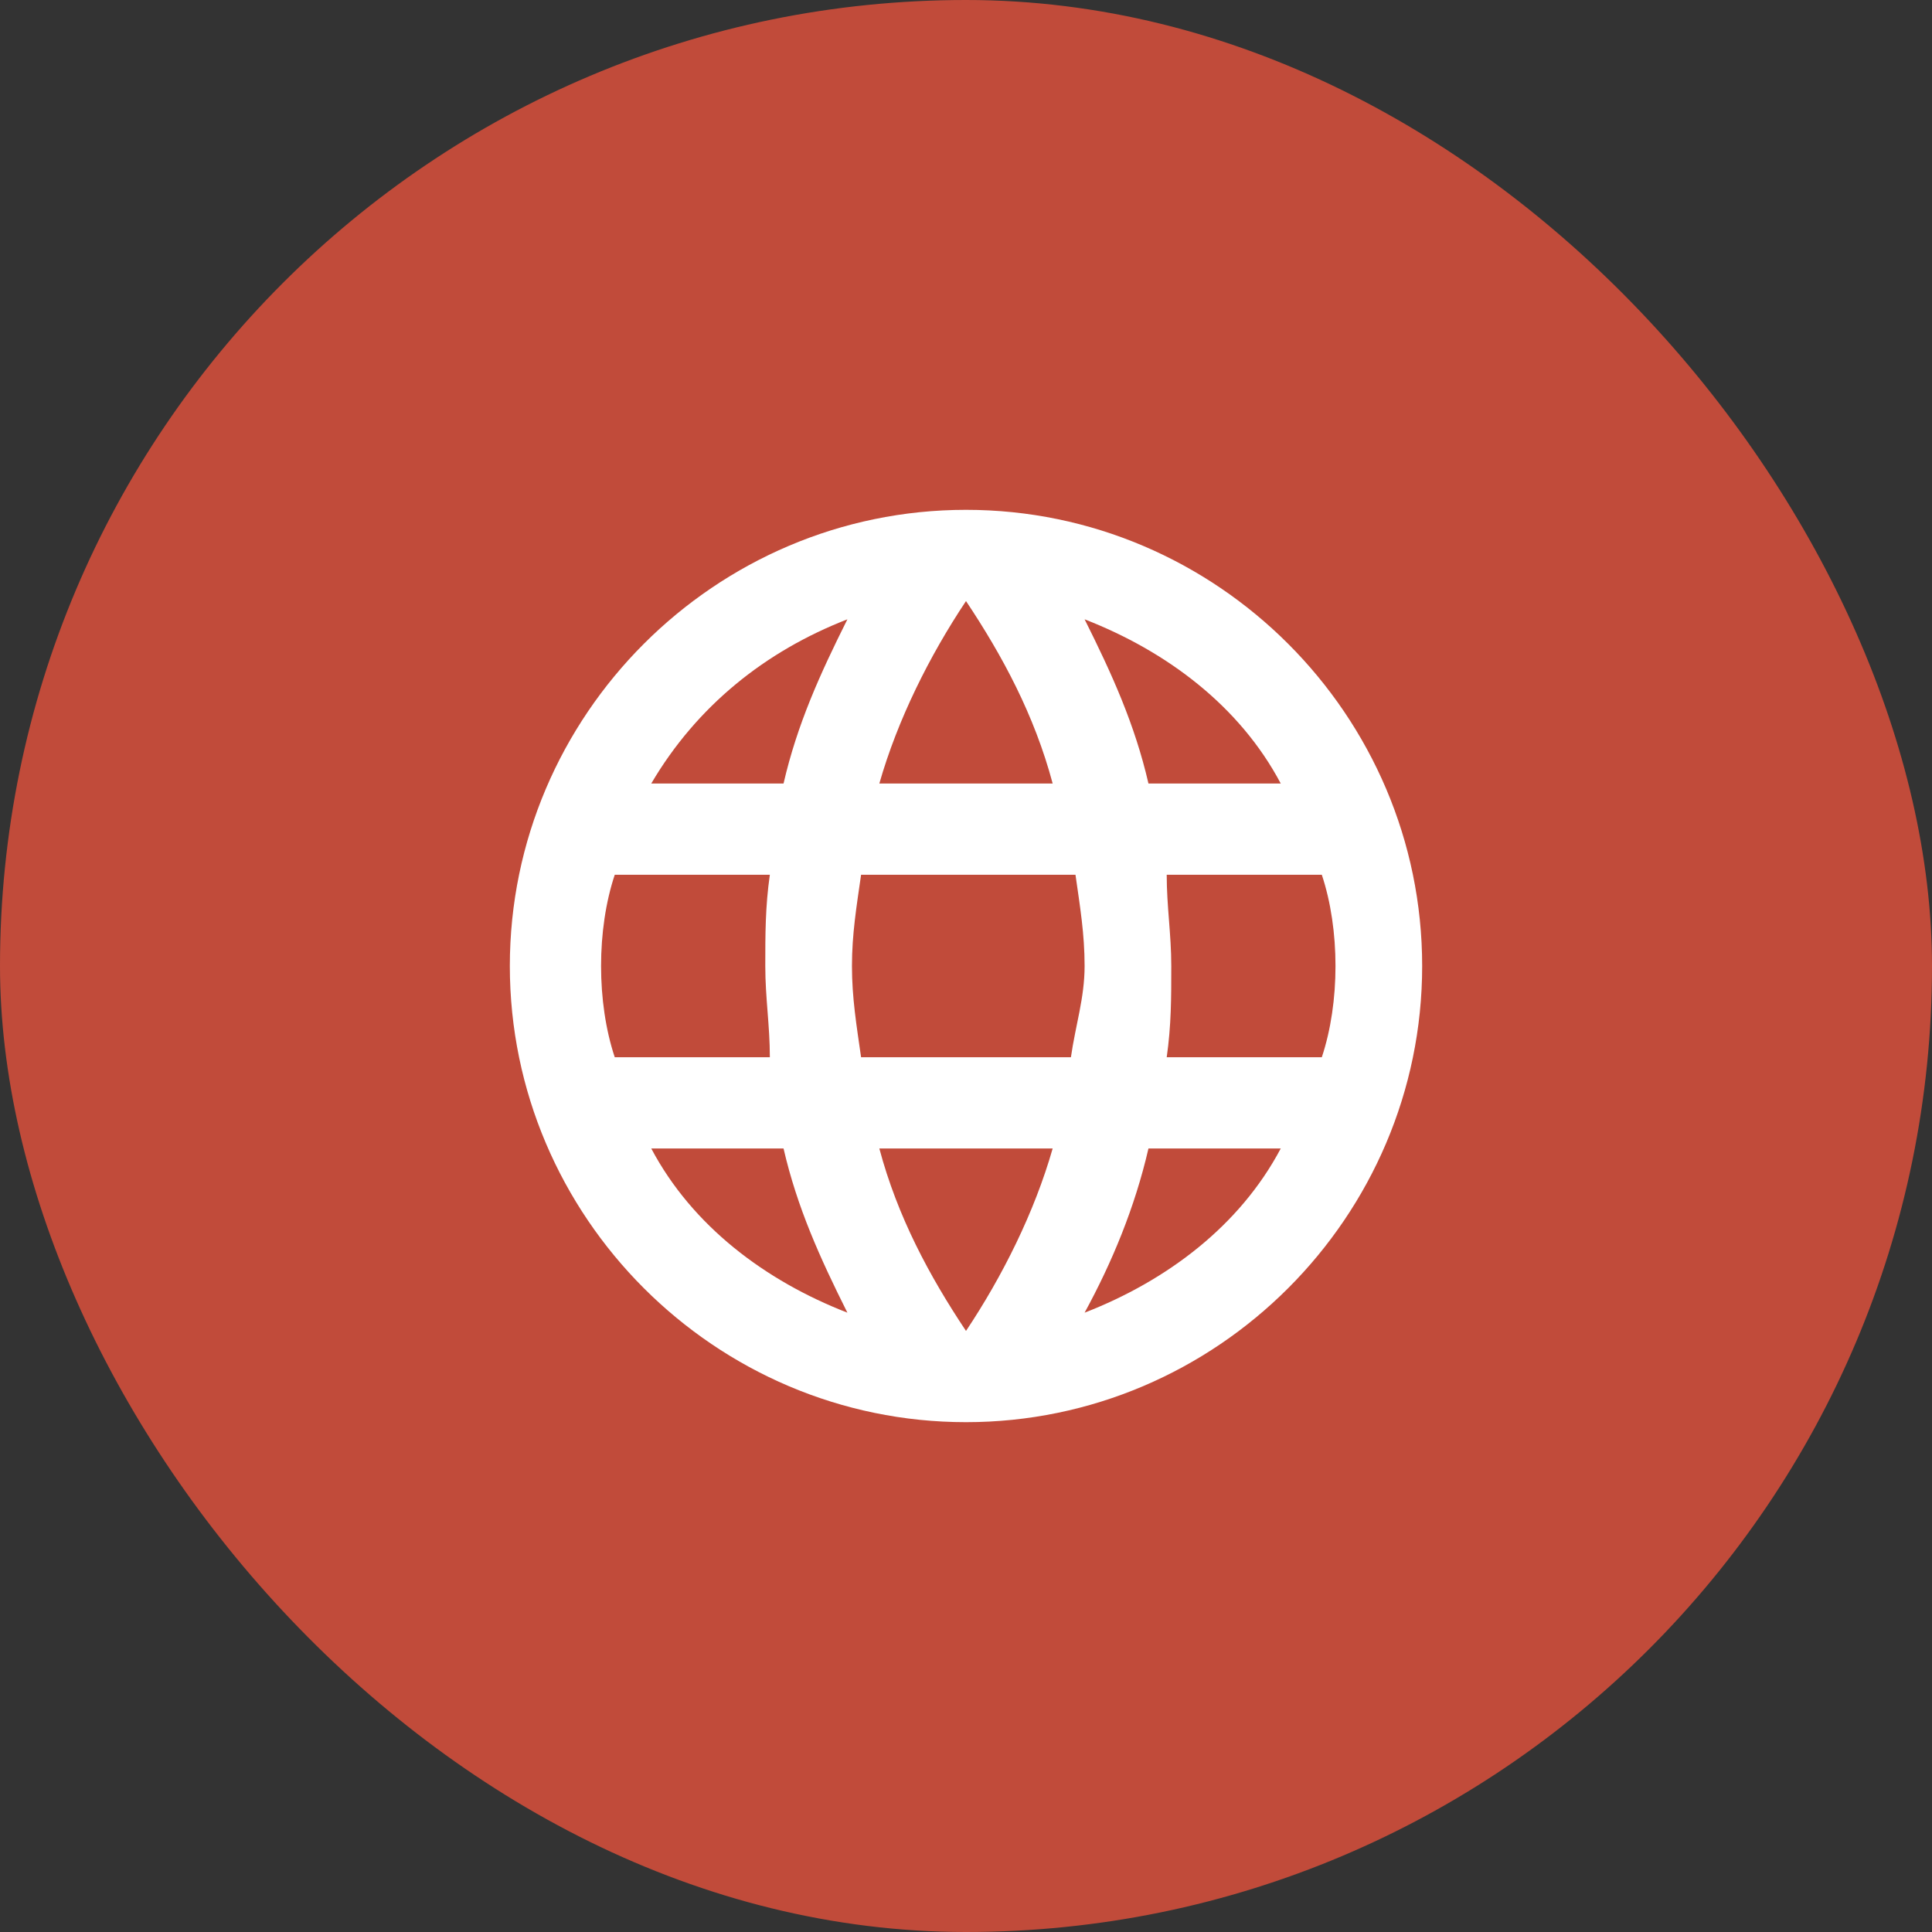
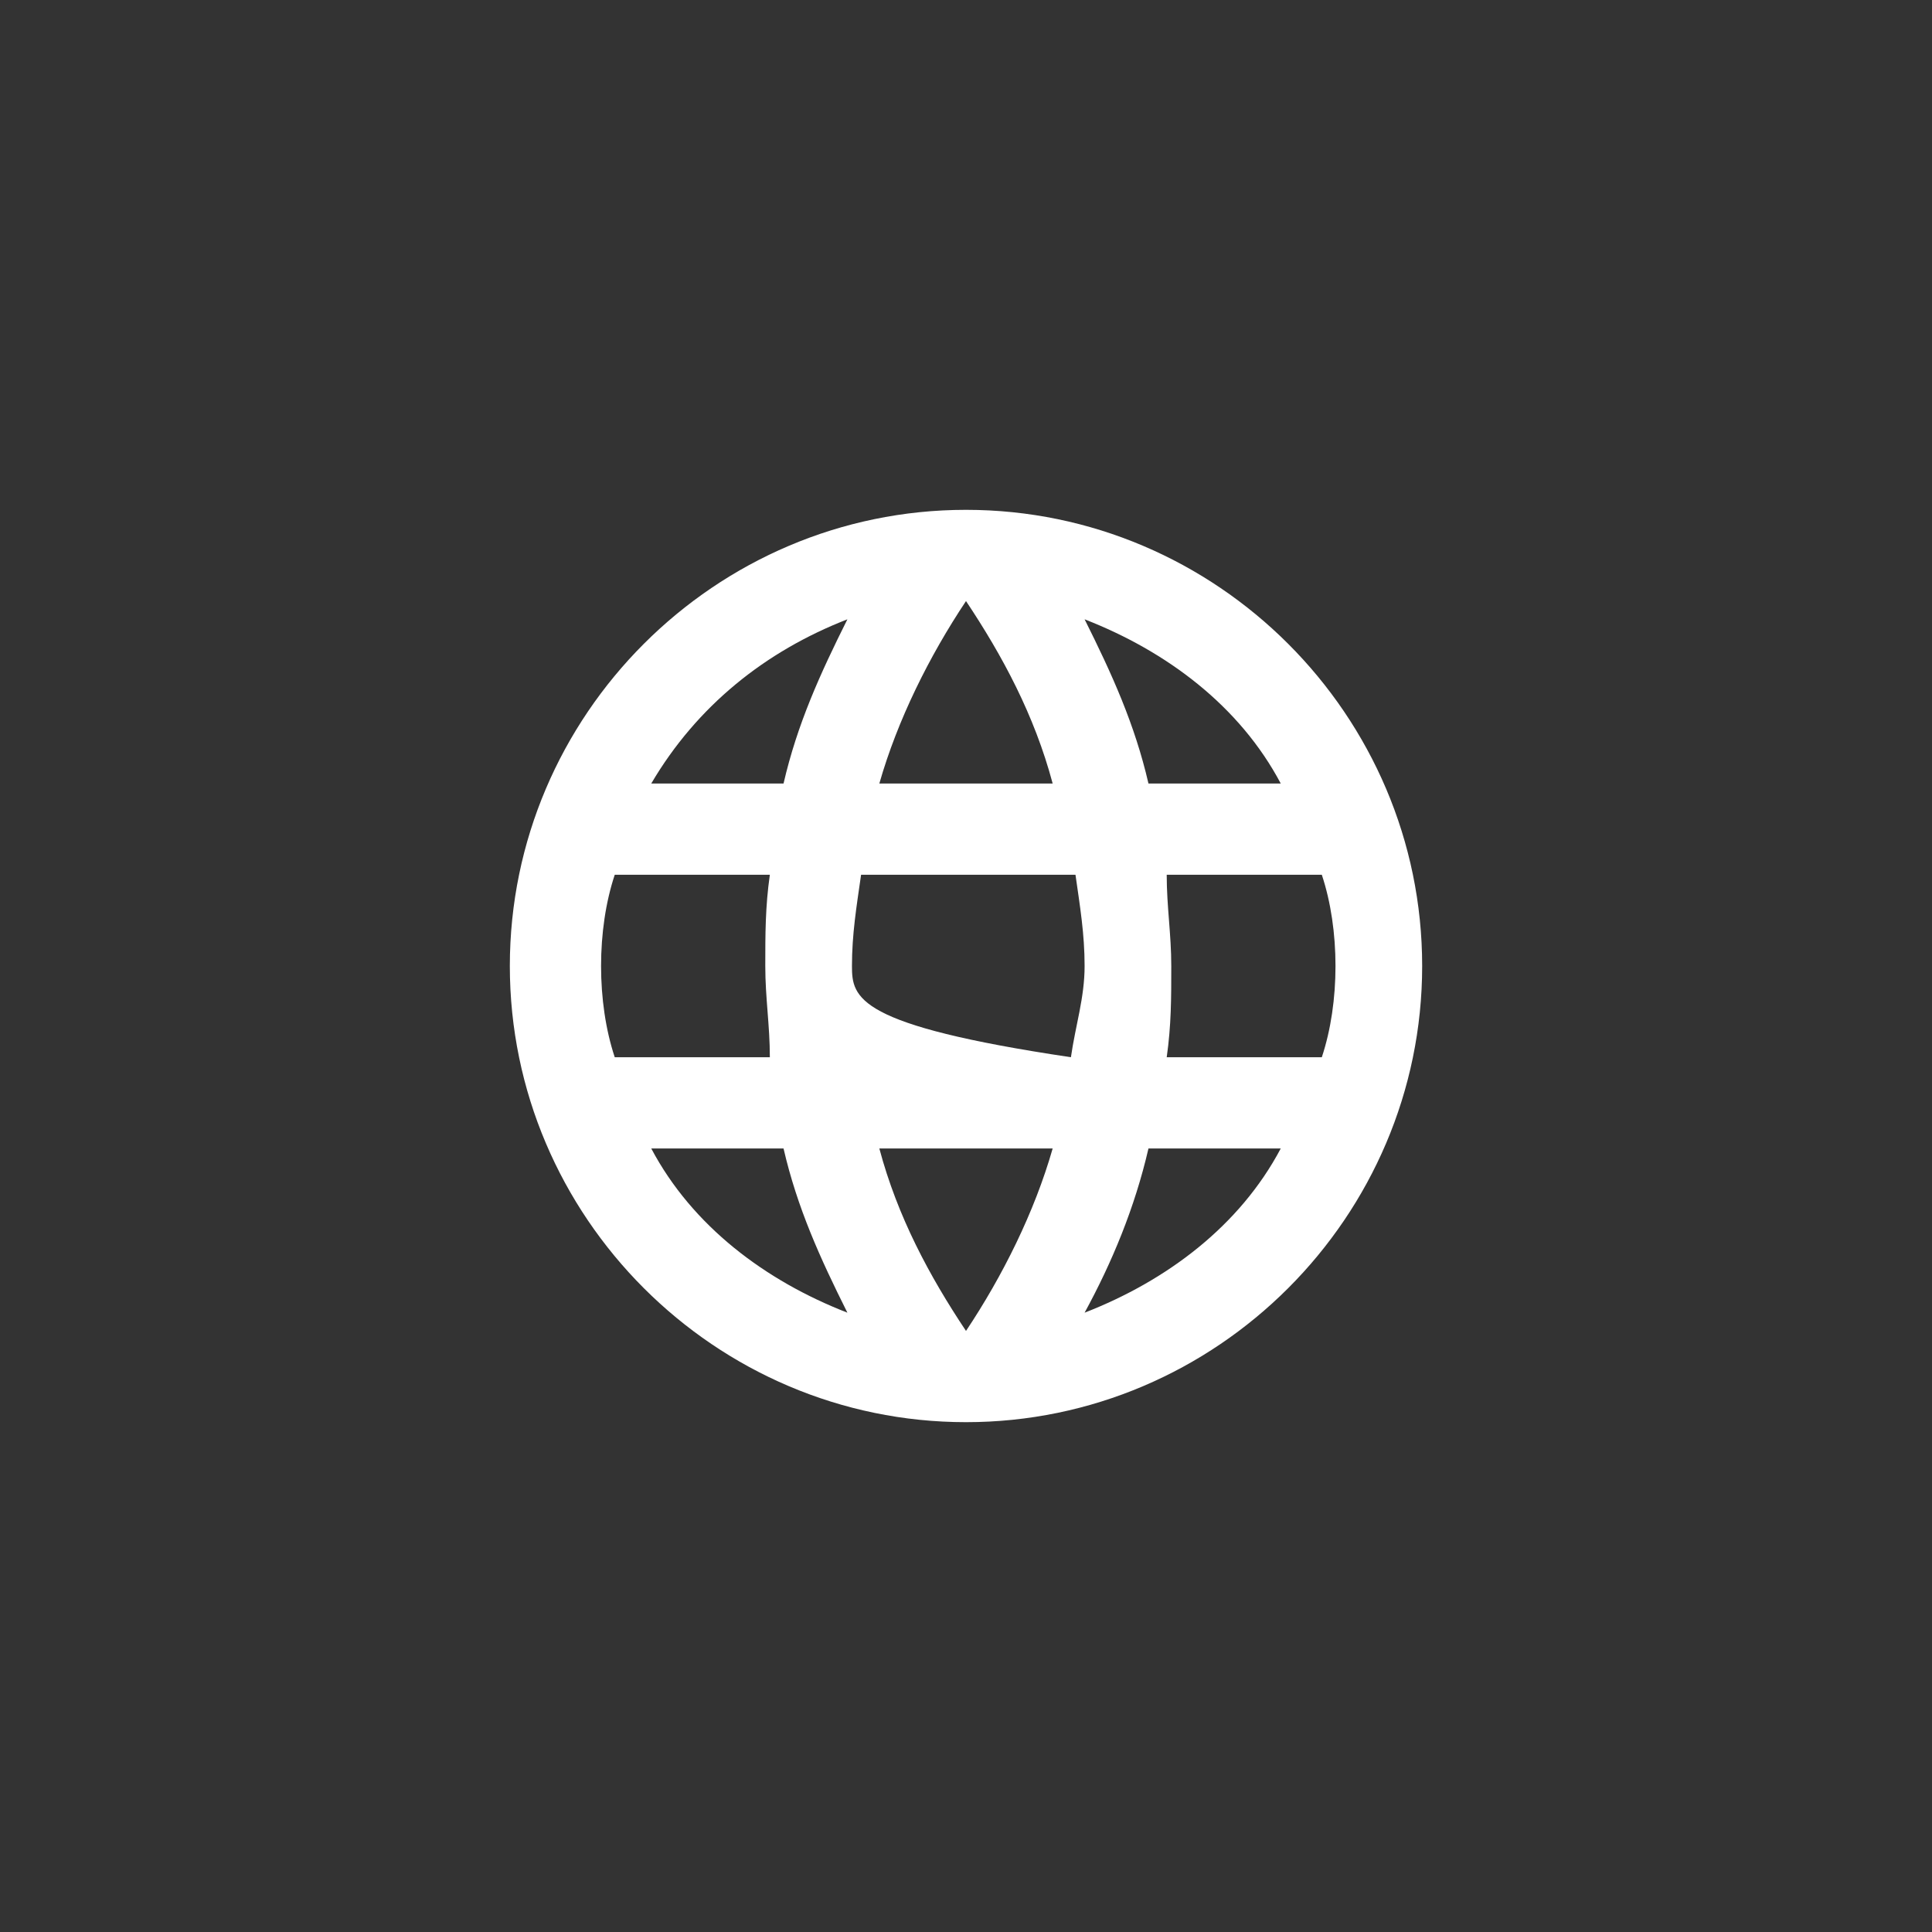
<svg xmlns="http://www.w3.org/2000/svg" width="72" height="72" viewBox="0 0 72 72" fill="none">
  <rect x="0" y="0" width="72" height="72" fill="#333333" stroke="none" />
-   <rect width="72" height="72" rx="36" fill="#C14B3A" />
  <g clip-path="url(#clip0_25_1244)">
-     <path fill-rule="evenodd" clip-rule="evenodd" d="M36 19C26.65 19 19 26.65 19 36C19 45.35 26.65 53 36 53C45.35 53 53 45.35 53 36C53 26.65 45.35 19 36 19ZM47.73 29.2H42.8C42.29 26.99 41.44 25.12 40.42 23.08C43.48 24.27 46.2 26.31 47.73 29.2ZM36 22.4C37.36 24.44 38.55 26.65 39.23 29.2H32.77C33.45 26.82 34.64 24.44 36 22.4ZM22.91 39.4C22.57 38.38 22.4 37.19 22.4 36C22.4 34.81 22.57 33.62 22.91 32.6H28.69C28.52 33.79 28.52 34.81 28.52 36C28.52 37.19 28.69 38.21 28.69 39.4H22.91ZM24.27 42.8H29.2C29.71 45.01 30.56 46.88 31.58 48.92C28.52 47.73 25.8 45.69 24.27 42.8ZM29.2 29.2H24.27C25.97 26.31 28.52 24.27 31.58 23.08C30.56 25.12 29.71 26.99 29.2 29.2ZM36 49.6C34.64 47.56 33.45 45.35 32.77 42.8H39.23C38.55 45.18 37.36 47.56 36 49.6ZM39.91 39.4H32.09C31.92 38.21 31.75 37.19 31.75 36C31.75 34.81 31.92 33.79 32.09 32.6H40.08C40.25 33.79 40.42 34.81 40.42 36C40.42 37.19 40.08 38.21 39.91 39.4ZM40.42 48.92C41.44 47.05 42.29 45.01 42.8 42.8H47.73C46.2 45.69 43.48 47.73 40.42 48.92ZM43.48 39.4C43.65 38.21 43.65 37.19 43.65 36C43.65 34.81 43.48 33.79 43.48 32.6H49.26C49.6 33.62 49.77 34.81 49.77 36C49.77 37.19 49.6 38.38 49.26 39.4H43.48Z" fill="white" />
+     <path fill-rule="evenodd" clip-rule="evenodd" d="M36 19C26.65 19 19 26.65 19 36C19 45.35 26.65 53 36 53C45.35 53 53 45.35 53 36C53 26.65 45.35 19 36 19ZM47.73 29.2H42.8C42.29 26.99 41.44 25.12 40.42 23.08C43.48 24.27 46.2 26.31 47.73 29.2ZM36 22.4C37.36 24.44 38.55 26.65 39.23 29.2H32.77C33.45 26.82 34.64 24.44 36 22.4ZM22.91 39.4C22.57 38.38 22.4 37.19 22.4 36C22.4 34.81 22.57 33.62 22.91 32.6H28.69C28.52 33.79 28.52 34.81 28.52 36C28.52 37.19 28.69 38.21 28.69 39.4H22.91ZM24.27 42.8H29.2C29.71 45.01 30.56 46.88 31.58 48.92C28.52 47.73 25.8 45.69 24.27 42.8ZM29.2 29.2H24.27C25.97 26.31 28.52 24.27 31.58 23.08C30.56 25.12 29.71 26.99 29.2 29.2ZM36 49.6C34.64 47.56 33.45 45.35 32.77 42.8H39.23C38.55 45.18 37.36 47.56 36 49.6ZM39.91 39.4C31.92 38.21 31.75 37.19 31.75 36C31.75 34.81 31.92 33.79 32.09 32.6H40.08C40.25 33.79 40.42 34.81 40.42 36C40.42 37.19 40.08 38.21 39.91 39.4ZM40.42 48.92C41.44 47.05 42.29 45.01 42.8 42.8H47.73C46.2 45.69 43.48 47.73 40.42 48.92ZM43.48 39.4C43.65 38.21 43.65 37.19 43.65 36C43.65 34.81 43.48 33.79 43.48 32.6H49.26C49.6 33.62 49.77 34.81 49.77 36C49.77 37.19 49.6 38.38 49.26 39.4H43.48Z" fill="white" />
  </g>
  <defs>
    <clipPath id="clip0_25_1244">
      <rect width="34" height="34" fill="white" transform="translate(19 19)" />
    </clipPath>
  </defs>
</svg>